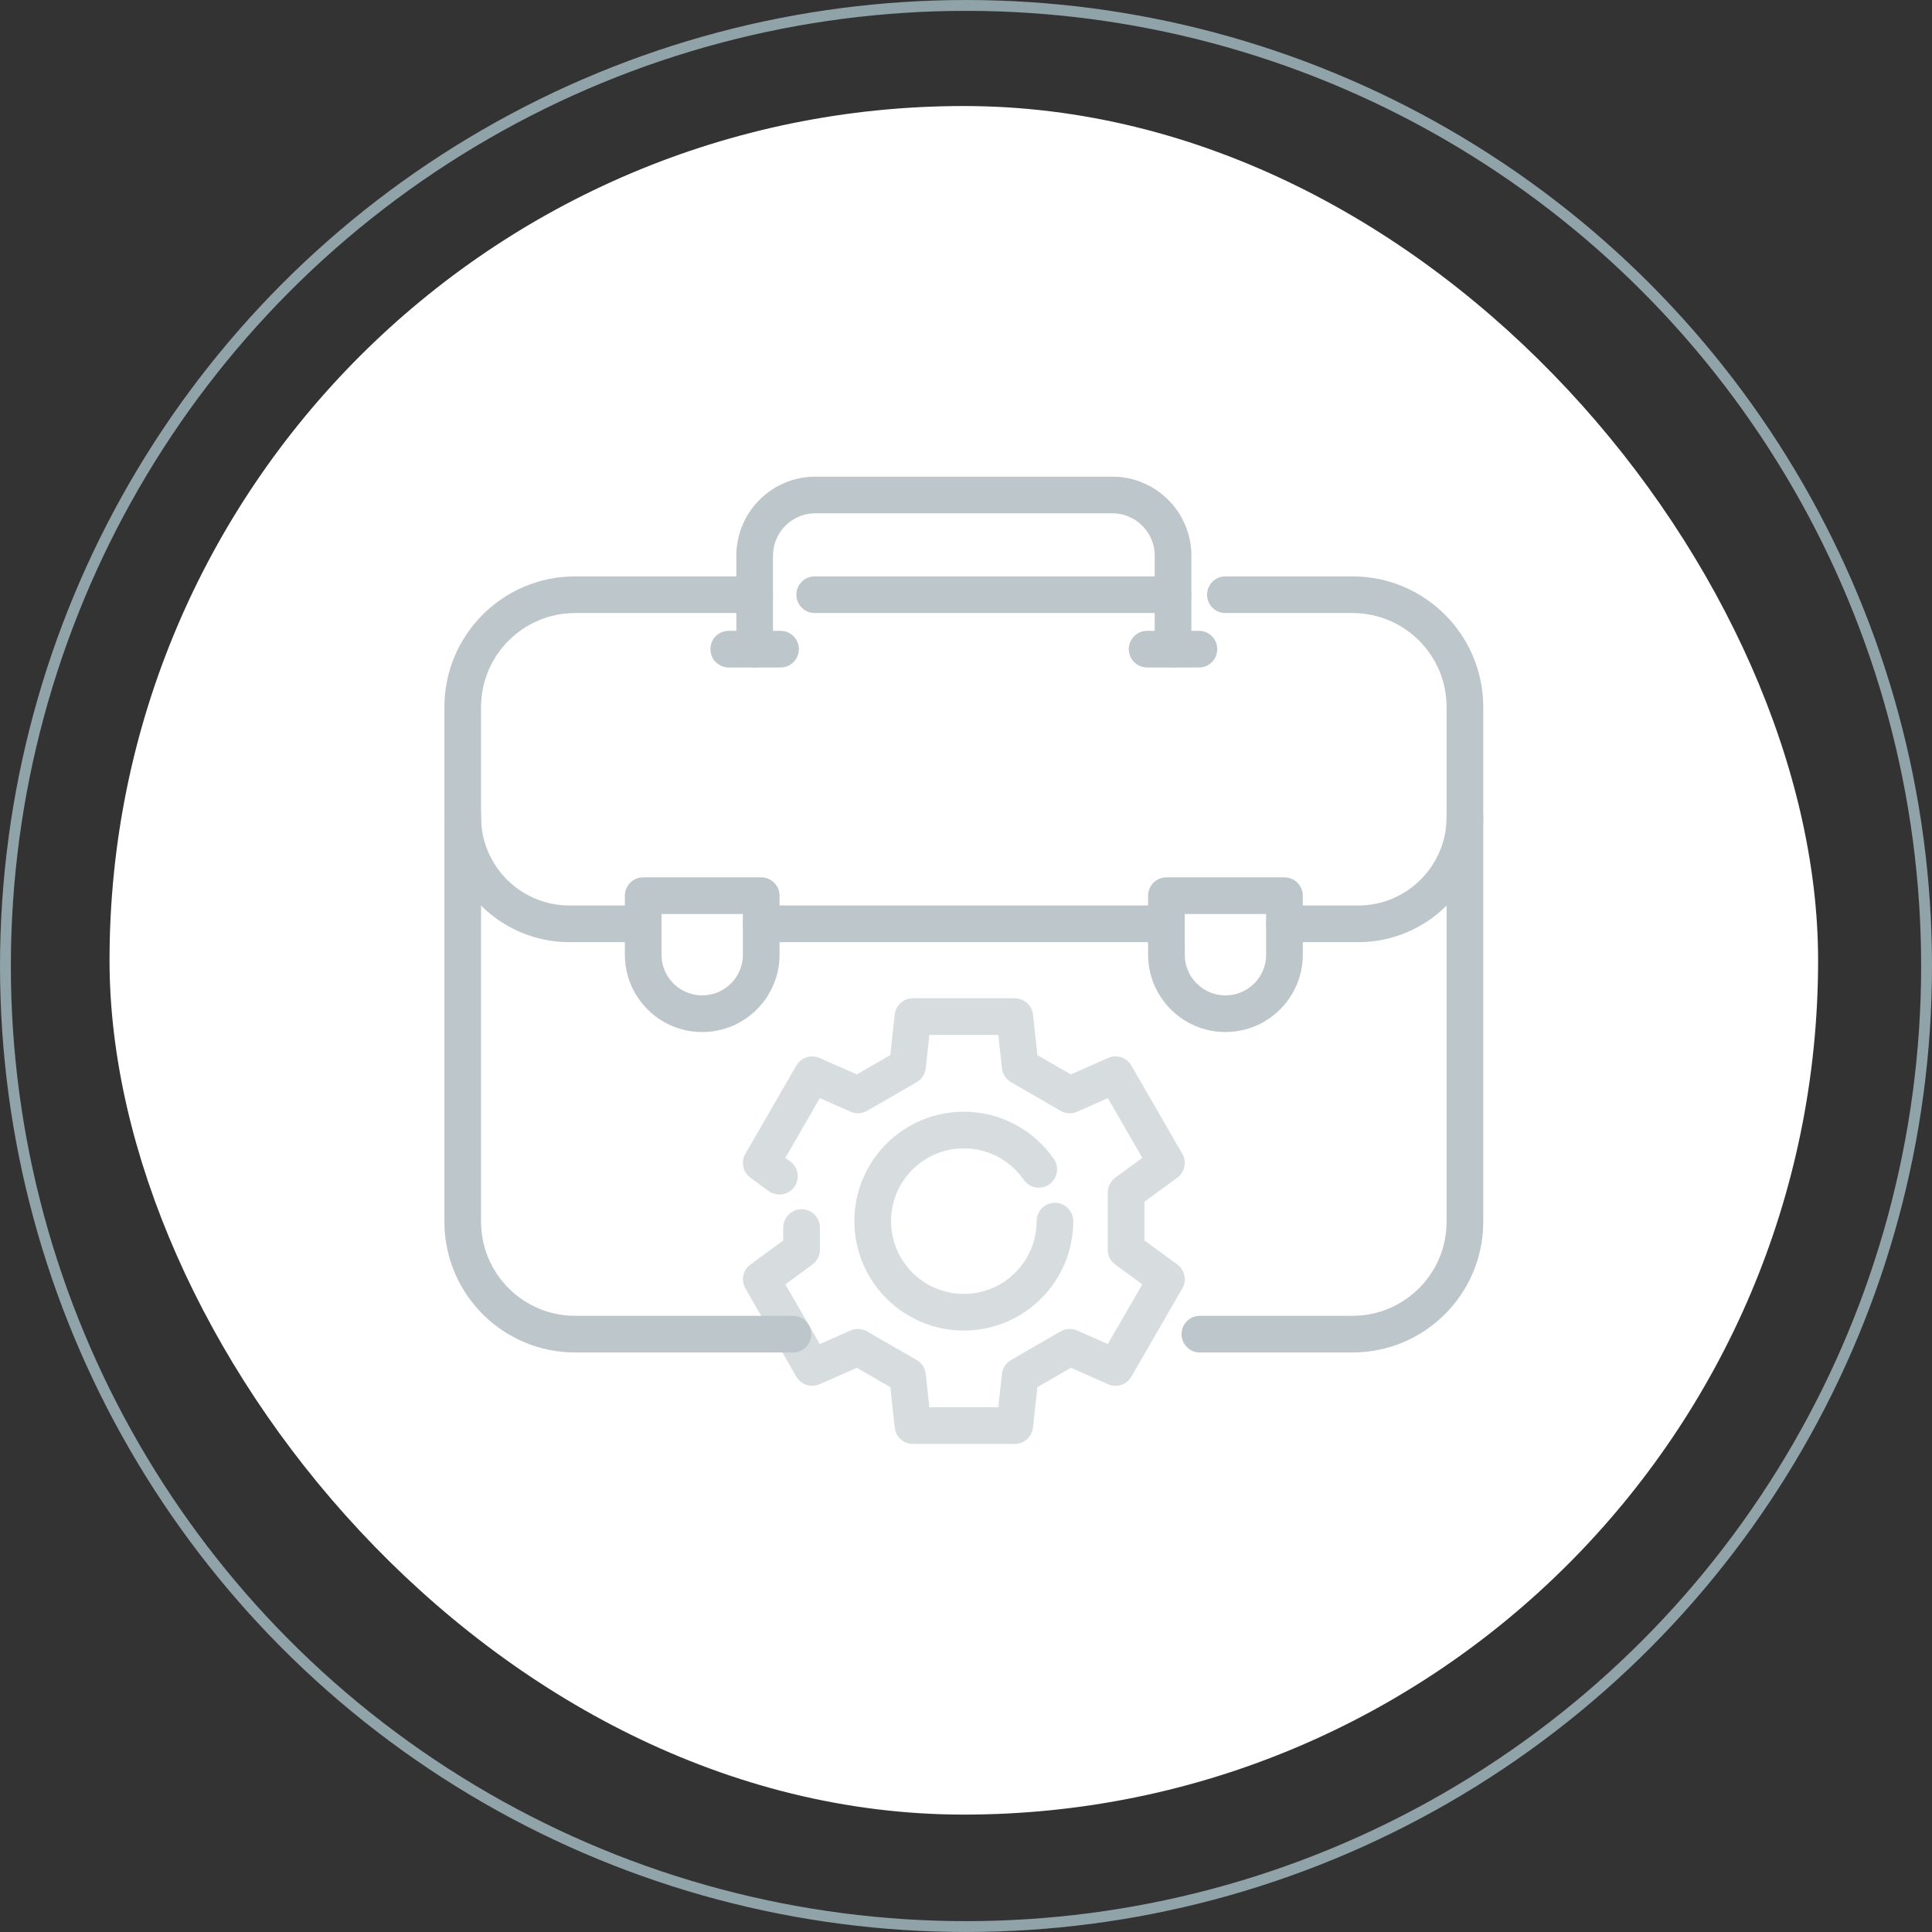
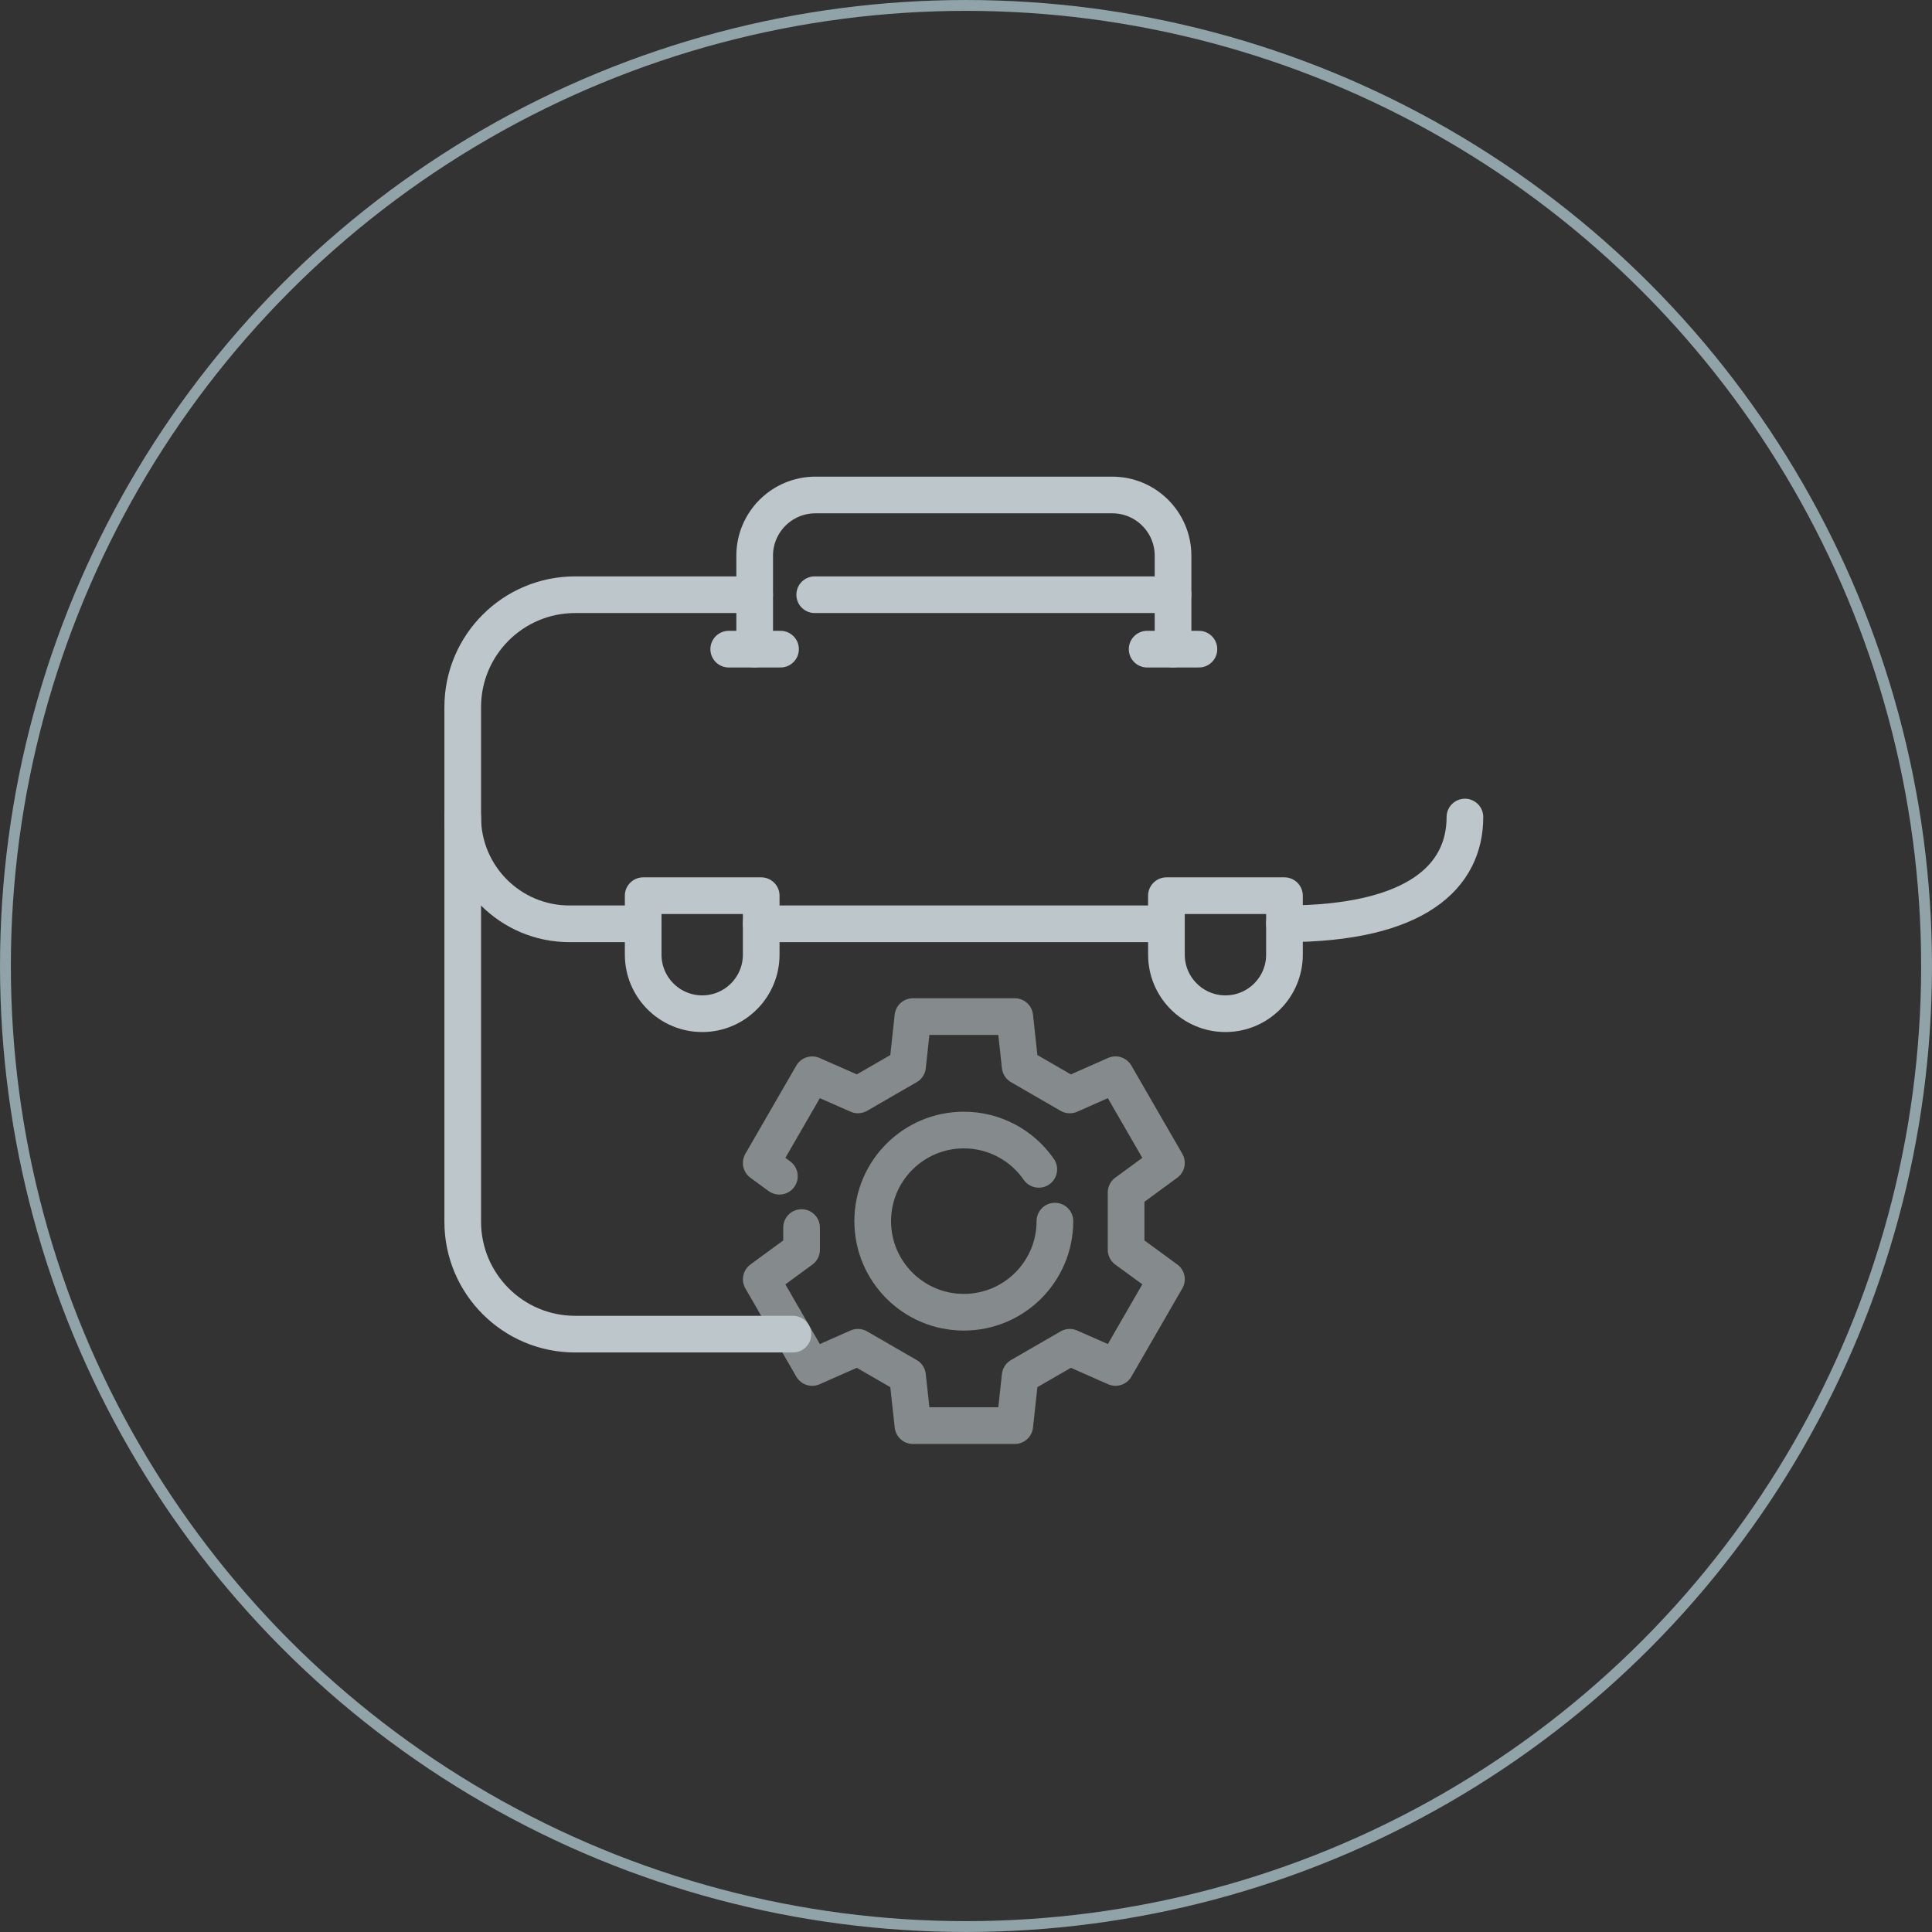
<svg xmlns="http://www.w3.org/2000/svg" width="91" height="91" viewBox="0 0 91 91" fill="none">
  <rect x="0" y="0" width="91" height="91" fill="#333333" stroke="none" />
  <circle cx="45.5" cy="45.5" r="45.244" stroke="#90A3A9" stroke-width="0.511" />
-   <rect x="5.159" y="4.994" width="80.476" height="80.476" rx="40.238" fill="white" />
  <path d="M49.688 57.517C49.688 59.887 47.767 61.808 45.397 61.808C43.028 61.808 41.106 59.887 41.106 57.517C41.106 55.148 43.028 53.227 45.397 53.227C46.861 53.227 48.153 53.959 48.928 55.078" stroke="#BDC6CA" stroke-opacity="0.6" stroke-width="1.727" stroke-linecap="round" stroke-linejoin="round" />
  <path d="M55.25 28.012H38.374" stroke="#BDC6CA" stroke-width="1.727" stroke-linecap="round" stroke-linejoin="round" />
-   <path d="M56.516 62.84H63.705C66.629 62.84 69 60.469 69 57.545V33.306C69 30.382 66.629 28.012 63.705 28.012H57.718" stroke="#BDC6CA" stroke-width="1.727" stroke-linecap="round" stroke-linejoin="round" />
  <path d="M35.544 28.012H27.09C24.166 28.012 21.795 30.382 21.795 33.306V57.545C21.795 60.469 24.166 62.84 27.09 62.84H37.348" stroke="#BDC6CA" stroke-width="1.727" stroke-linecap="round" stroke-linejoin="round" />
  <path d="M54.939 43.512H35.855" stroke="#BDC6CA" stroke-width="1.727" stroke-linecap="round" stroke-linejoin="round" />
-   <path d="M60.5 43.513H63.974C66.749 43.513 69 41.262 69 38.484" stroke="#BDC6CA" stroke-width="1.727" stroke-linecap="round" stroke-linejoin="round" />
+   <path d="M60.5 43.513C66.749 43.513 69 41.262 69 38.484" stroke="#BDC6CA" stroke-width="1.727" stroke-linecap="round" stroke-linejoin="round" />
  <path d="M21.794 38.484C21.794 41.262 24.045 43.513 26.822 43.513H30.296" stroke="#BDC6CA" stroke-width="1.727" stroke-linecap="round" stroke-linejoin="round" />
  <path d="M30.295 42.188H35.854V44.967C35.854 46.501 34.609 47.747 33.075 47.747C31.541 47.747 30.295 46.501 30.295 44.967L30.295 42.188Z" stroke="#BDC6CA" stroke-width="1.727" stroke-linecap="round" stroke-linejoin="round" />
  <path d="M54.94 42.188H60.5V44.967C60.5 46.501 59.254 47.747 57.72 47.747C56.186 47.747 54.941 46.501 54.941 44.967L54.94 42.188Z" stroke="#BDC6CA" stroke-width="1.727" stroke-linecap="round" stroke-linejoin="round" />
  <path d="M35.546 30.575V26.177C35.546 24.596 36.828 23.314 38.409 23.314H52.389C53.971 23.314 55.252 24.596 55.252 26.177V30.575" stroke="#BDC6CA" stroke-width="1.727" stroke-linecap="round" stroke-linejoin="round" />
  <path d="M34.324 30.576H36.764" stroke="#BDC6CA" stroke-width="1.727" stroke-linecap="round" stroke-linejoin="round" />
  <path d="M54.031 30.576H56.471" stroke="#BDC6CA" stroke-width="1.727" stroke-linecap="round" stroke-linejoin="round" />
  <path d="M36.711 55.402L35.856 54.777L38.255 50.623L40.411 51.572L42.747 50.223L42.999 47.883H47.797L48.051 50.223L50.387 51.574L52.541 50.621L54.94 54.776L53.041 56.167V58.866L54.941 60.254L52.542 64.409L50.387 63.459L48.051 64.809L47.797 67.149H43.001L42.746 64.808L40.409 63.459L38.255 64.41L35.857 60.256L37.755 58.866V57.82" stroke="#BDC6CA" stroke-opacity="0.6" stroke-width="1.727" stroke-linecap="round" stroke-linejoin="round" />
</svg>